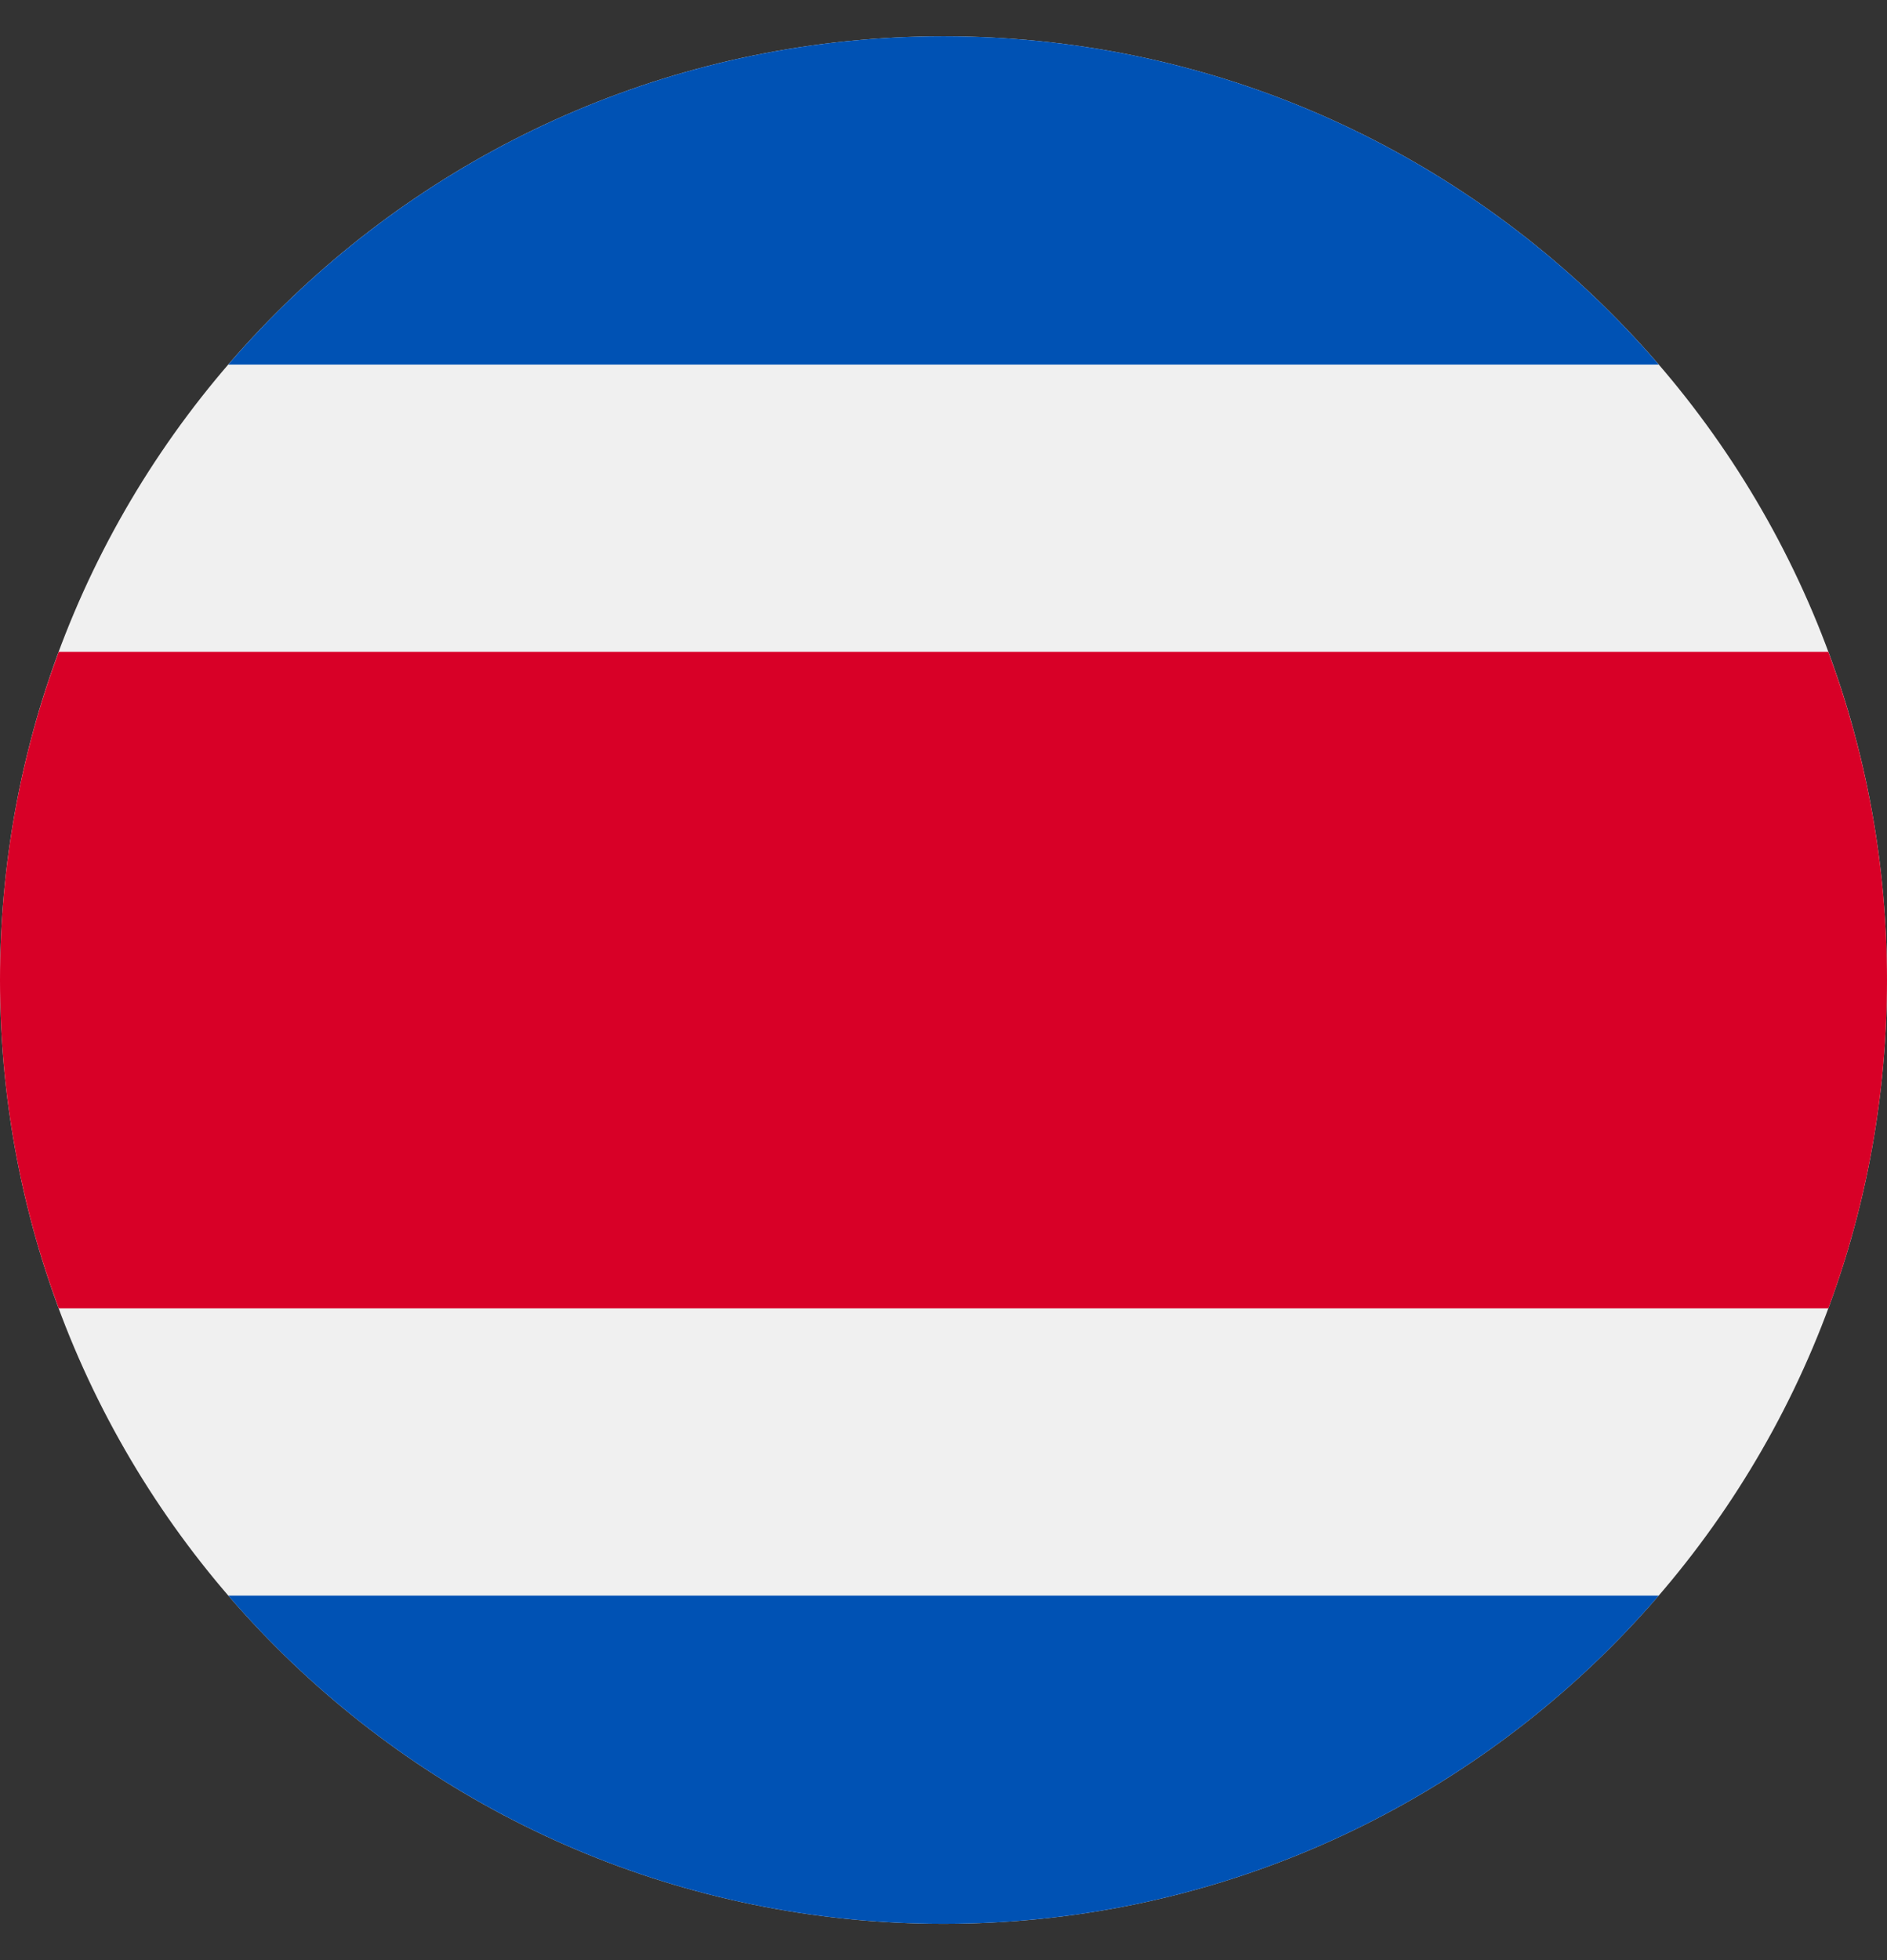
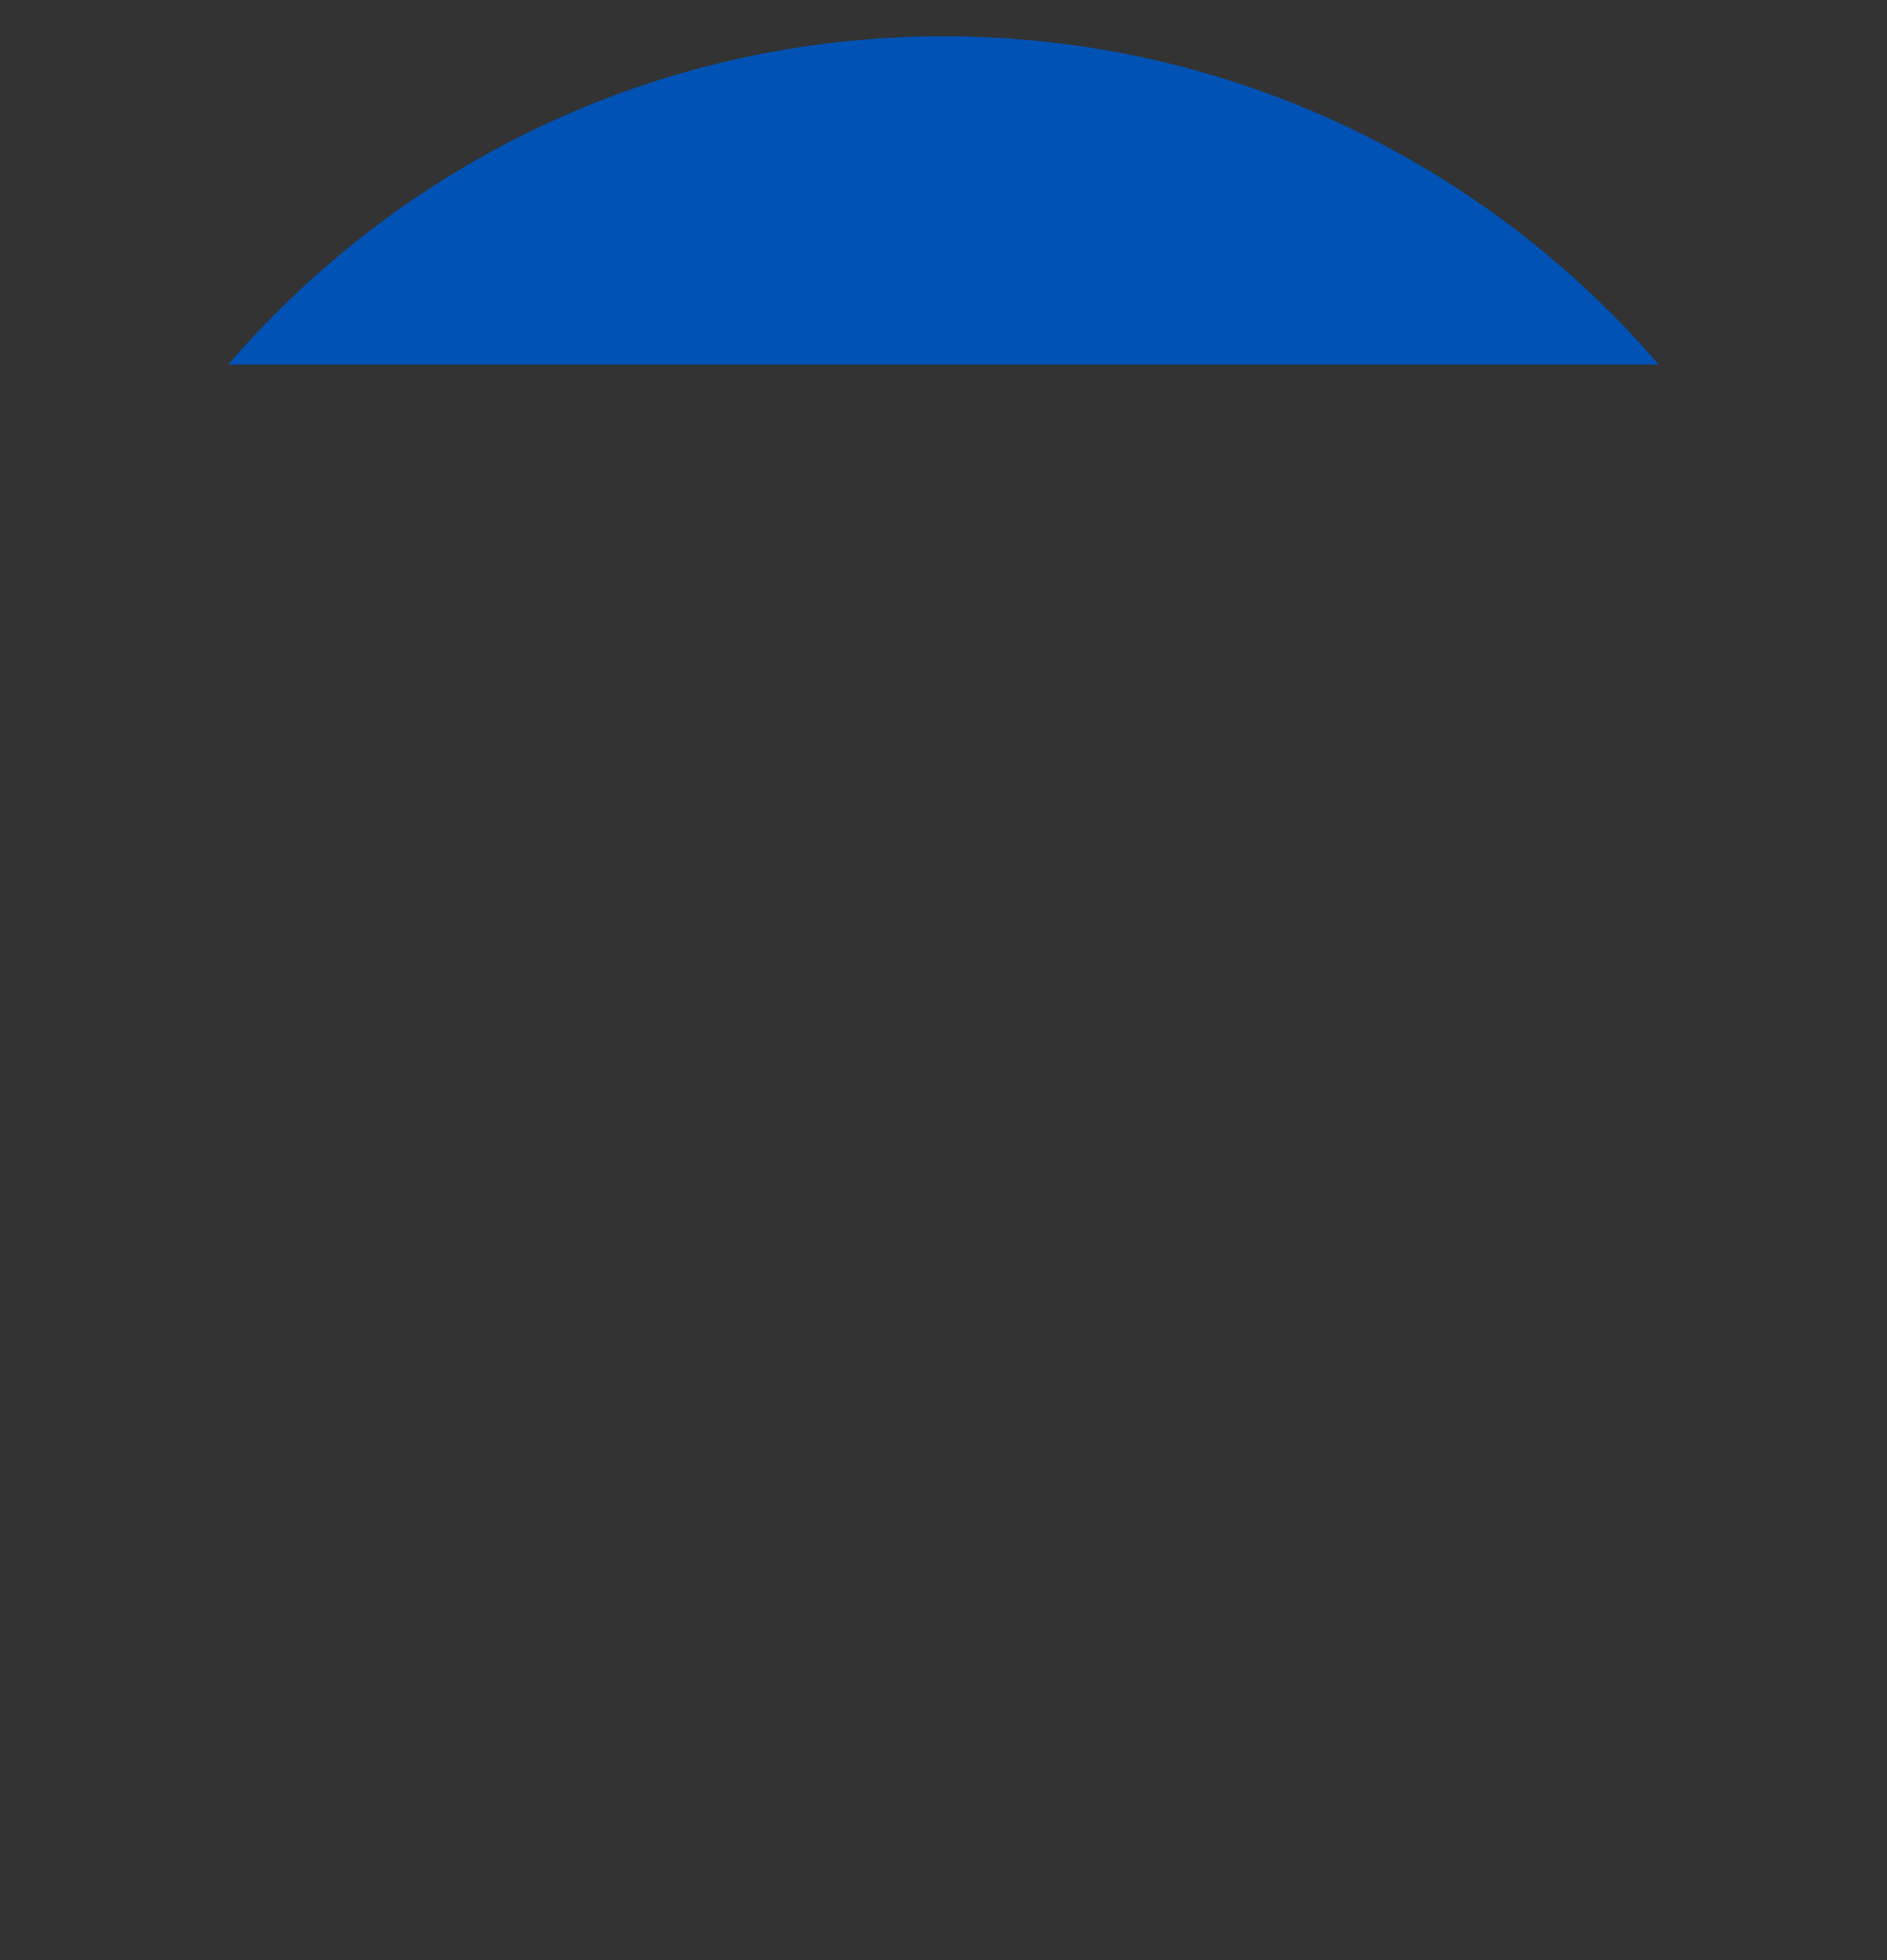
<svg xmlns="http://www.w3.org/2000/svg" width="26" height="27" viewBox="0 0 26 27" fill="none">
  <rect x="0" y="0" width="26" height="27" fill="#333333" stroke="none" />
  <g clip-path="url(#clip0_934_9077)">
-     <path d="M13 26.5C20.18 26.5 26 20.68 26 13.5C26 6.32 20.18 0.5 13 0.5C5.82 0.5 0 6.32 0 13.5C0 20.68 5.82 26.5 13 26.5Z" fill="#F0F0F0" />
-     <path d="M25.191 8.979H0.809C0.286 10.387 0 11.91 0 13.5C0 15.09 0.286 16.614 0.809 18.022H25.192C25.714 16.614 26 15.09 26 13.5C26 11.91 25.714 10.387 25.191 8.979Z" fill="#D80027" />
    <path d="M13 0.5C9.06 0.5 5.529 2.253 3.145 5.022H22.855C20.471 2.253 16.94 0.5 13 0.5Z" fill="#0052B4" />
-     <path d="M22.855 21.979H3.145C5.529 24.747 9.06 26.5 13 26.5C16.94 26.5 20.471 24.747 22.855 21.979Z" fill="#0052B4" />
  </g>
  <defs>
    <clipPath id="clip0_934_9077">
      <rect width="26" height="26" fill="white" transform="translate(0 0.5)" />
    </clipPath>
  </defs>
</svg>